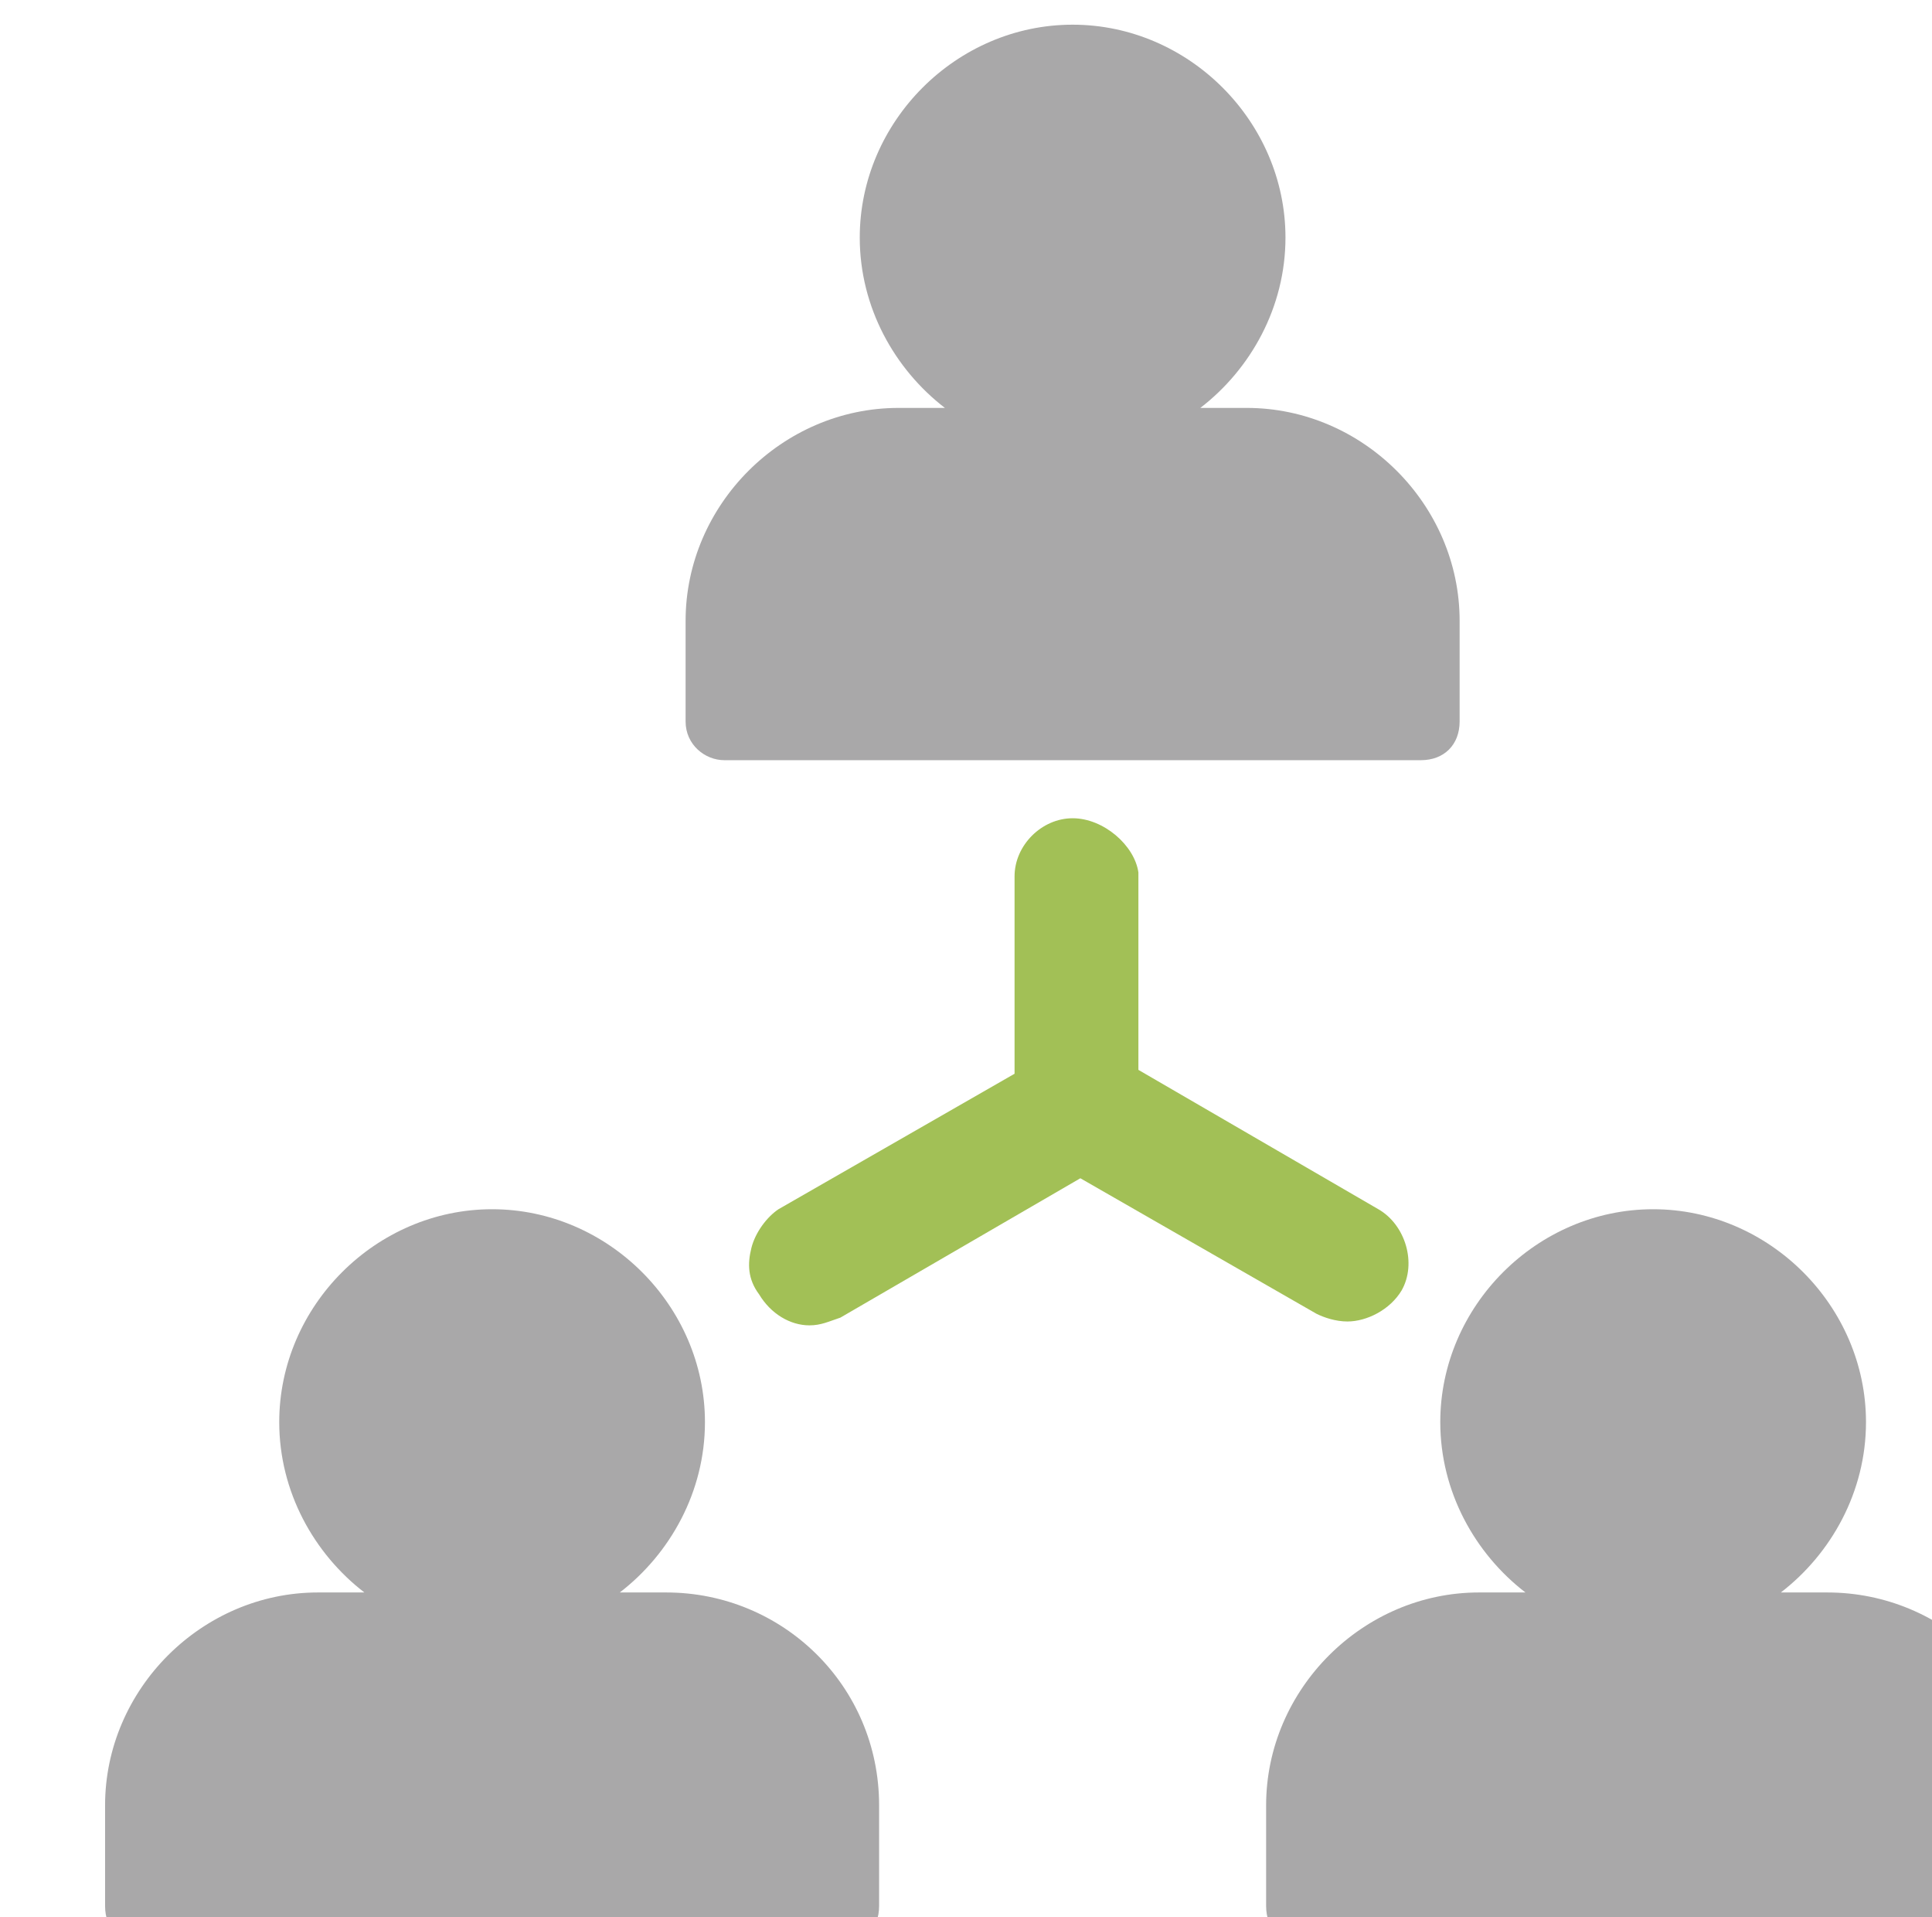
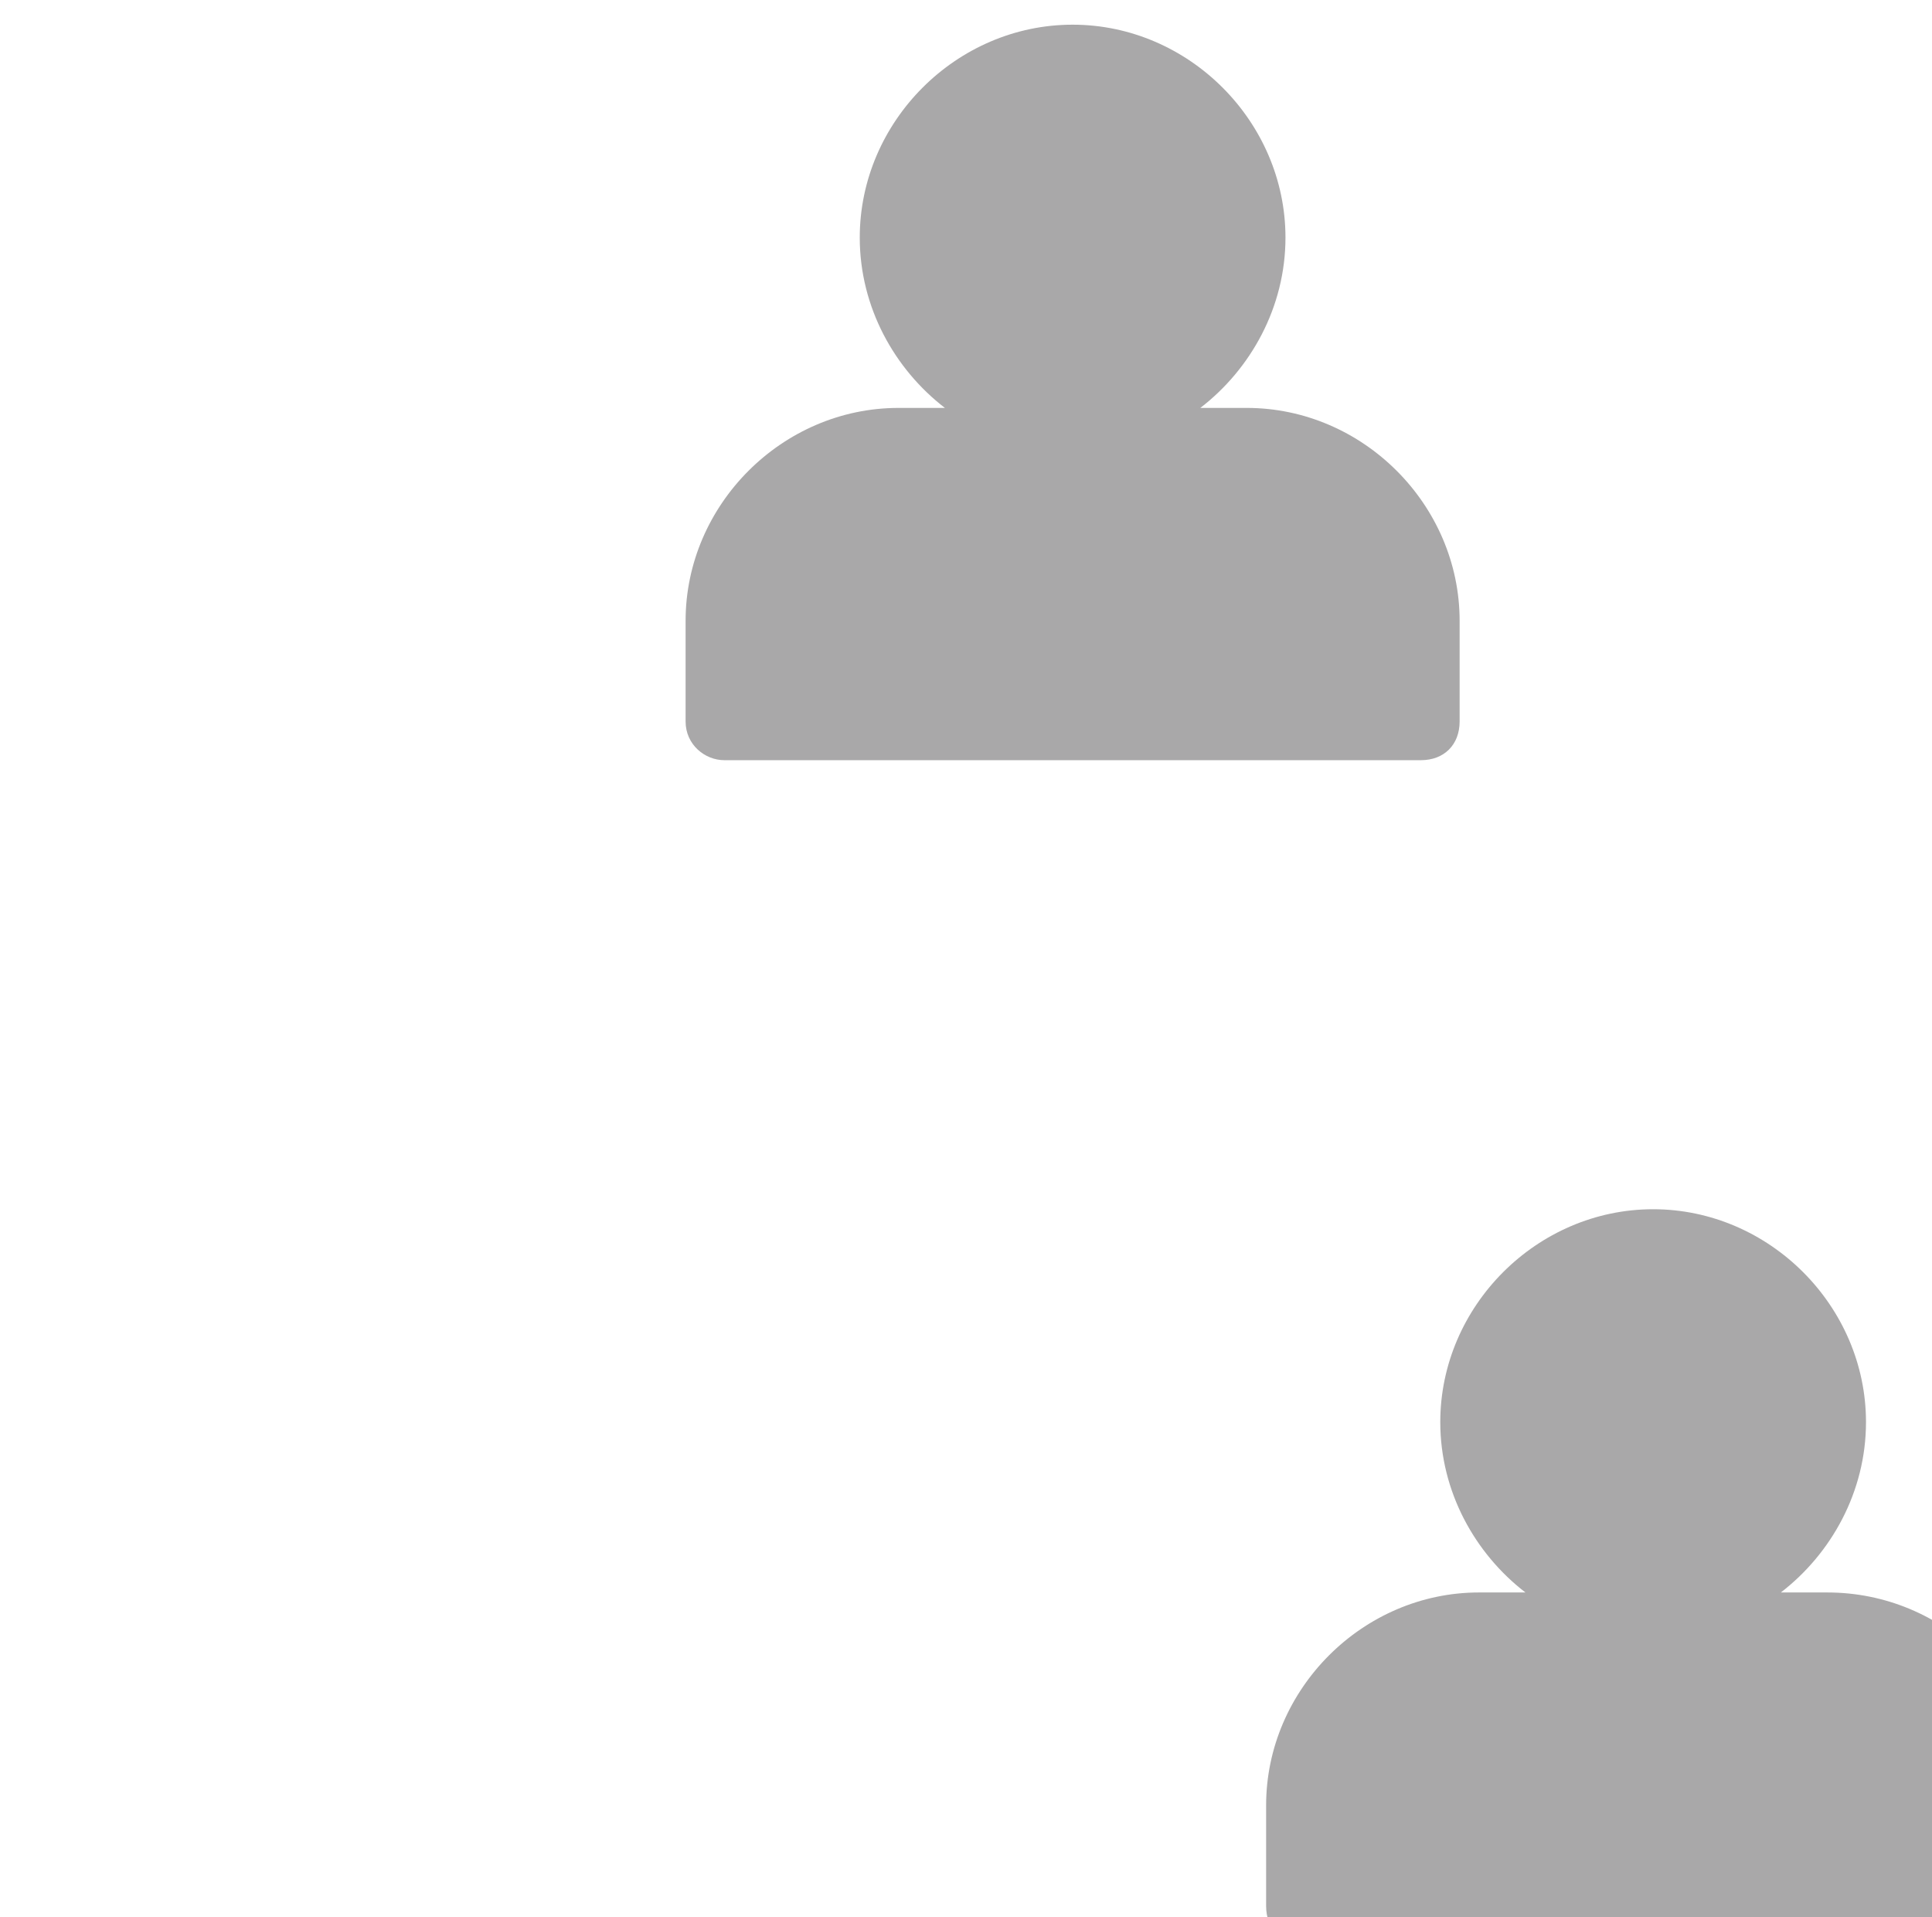
<svg xmlns="http://www.w3.org/2000/svg" xmlns:ns1="http://www.inkscape.org/namespaces/inkscape" xmlns:ns2="http://sodipodi.sourceforge.net/DTD/sodipodi-0.dtd" width="13.229mm" height="13.123mm" viewBox="0 0 13.229 13.123" version="1.1" id="svg2581" ns1:version="1.0.2-2 (e86c870879, 2021-01-15)" ns2:docname="02.svg">
  <defs id="defs2575" />
  <ns2:namedview id="base" pagecolor="#ffffff" bordercolor="#666666" borderopacity="1.0" ns1:pageopacity="0.0" ns1:pageshadow="2" ns1:zoom="2.8" ns1:cx="4.5318388" ns1:cy="112.74026" ns1:document-units="px" ns1:current-layer="layer1" ns1:document-rotation="0" showgrid="false" ns1:window-width="1431" ns1:window-height="977" ns1:window-x="224" ns1:window-y="126" ns1:window-maximized="0" ns1:lockguides="false" showguides="false" fit-margin-top="0" fit-margin-left="0" fit-margin-right="0" fit-margin-bottom="0" />
  <g ns1:label="Layer 1" ns1:groupmode="layer" id="layer1" transform="translate(-7.97,-4.066)">
    <g id="g1994" transform="matrix(0.265,0,0,0.265,-448.939,-102.878)">
      <path fill="#a9a8a9" d="m 1771.4,444.7 h -1.2 c 1.3,-1 2.2,-2.6 2.2,-4.4 0,-3 -2.5,-5.5 -5.5,-5.5 -3,0 -5.5,2.5 -5.5,5.5 0,1.8 0.9,3.4 2.2,4.4 h -1.2 c -3,0 -5.5,2.5 -5.5,5.5 v 2.6 c 0,0.6 0.4,1 1,1 h 18 c 0.6,0 1,-0.4 1,-1 v -2.6 c 0,-3.1 -2.5,-5.5 -5.5,-5.5 z" id="path1986" />
-       <path fill="#a9a8a9" d="m 1741.4,444.7 h -1.2 c 1.3,-1 2.2,-2.6 2.2,-4.4 0,-3 -2.5,-5.5 -5.5,-5.5 -3,0 -5.5,2.5 -5.5,5.5 0,1.8 0.9,3.4 2.2,4.4 h -1.2 c -3,0 -5.5,2.5 -5.5,5.5 v 2.6 c 0,0.6 0.4,1 1,1 h 18 c 0.6,0 1,-0.4 1,-1 v -2.6 c 0,-3.1 -2.5,-5.5 -5.5,-5.5 z" id="path1988" />
-       <path fill="#a2c056" d="m 1751.9,424.7 c -0.8,0 -1.5,0.7 -1.5,1.5 v 5.1 l -6.1,3.5 c -0.3,0.2 -0.6,0.6 -0.7,1 -0.1,0.4 -0.1,0.8 0.2,1.2 0.3,0.5 0.8,0.8 1.3,0.8 0.3,0 0.5,-0.1 0.8,-0.2 l 6.2,-3.6 6.1,3.5 c 0.2,0.1 0.5,0.2 0.8,0.2 0.5,0 1.1,-0.3 1.4,-0.8 0.4,-0.7 0.1,-1.7 -0.6,-2.1 l -6.2,-3.6 v -5.1 c -0.1,-0.7 -0.9,-1.4 -1.7,-1.4 z" id="path1990" />
      <path fill="#a9a8a9" d="m 1742.9,423.2 h 18 c 0.6,0 1,-0.4 1,-1 v -2.6 c 0,-3 -2.5,-5.5 -5.5,-5.5 h -1.2 c 1.3,-1 2.2,-2.6 2.2,-4.4 0,-3 -2.5,-5.5 -5.5,-5.5 -3,0 -5.5,2.5 -5.5,5.5 0,1.8 0.9,3.4 2.2,4.4 h -1.2 c -3,0 -5.5,2.5 -5.5,5.5 v 2.6 c 0,0.6 0.5,1 1,1 z" id="path1992" />
    </g>
  </g>
</svg>